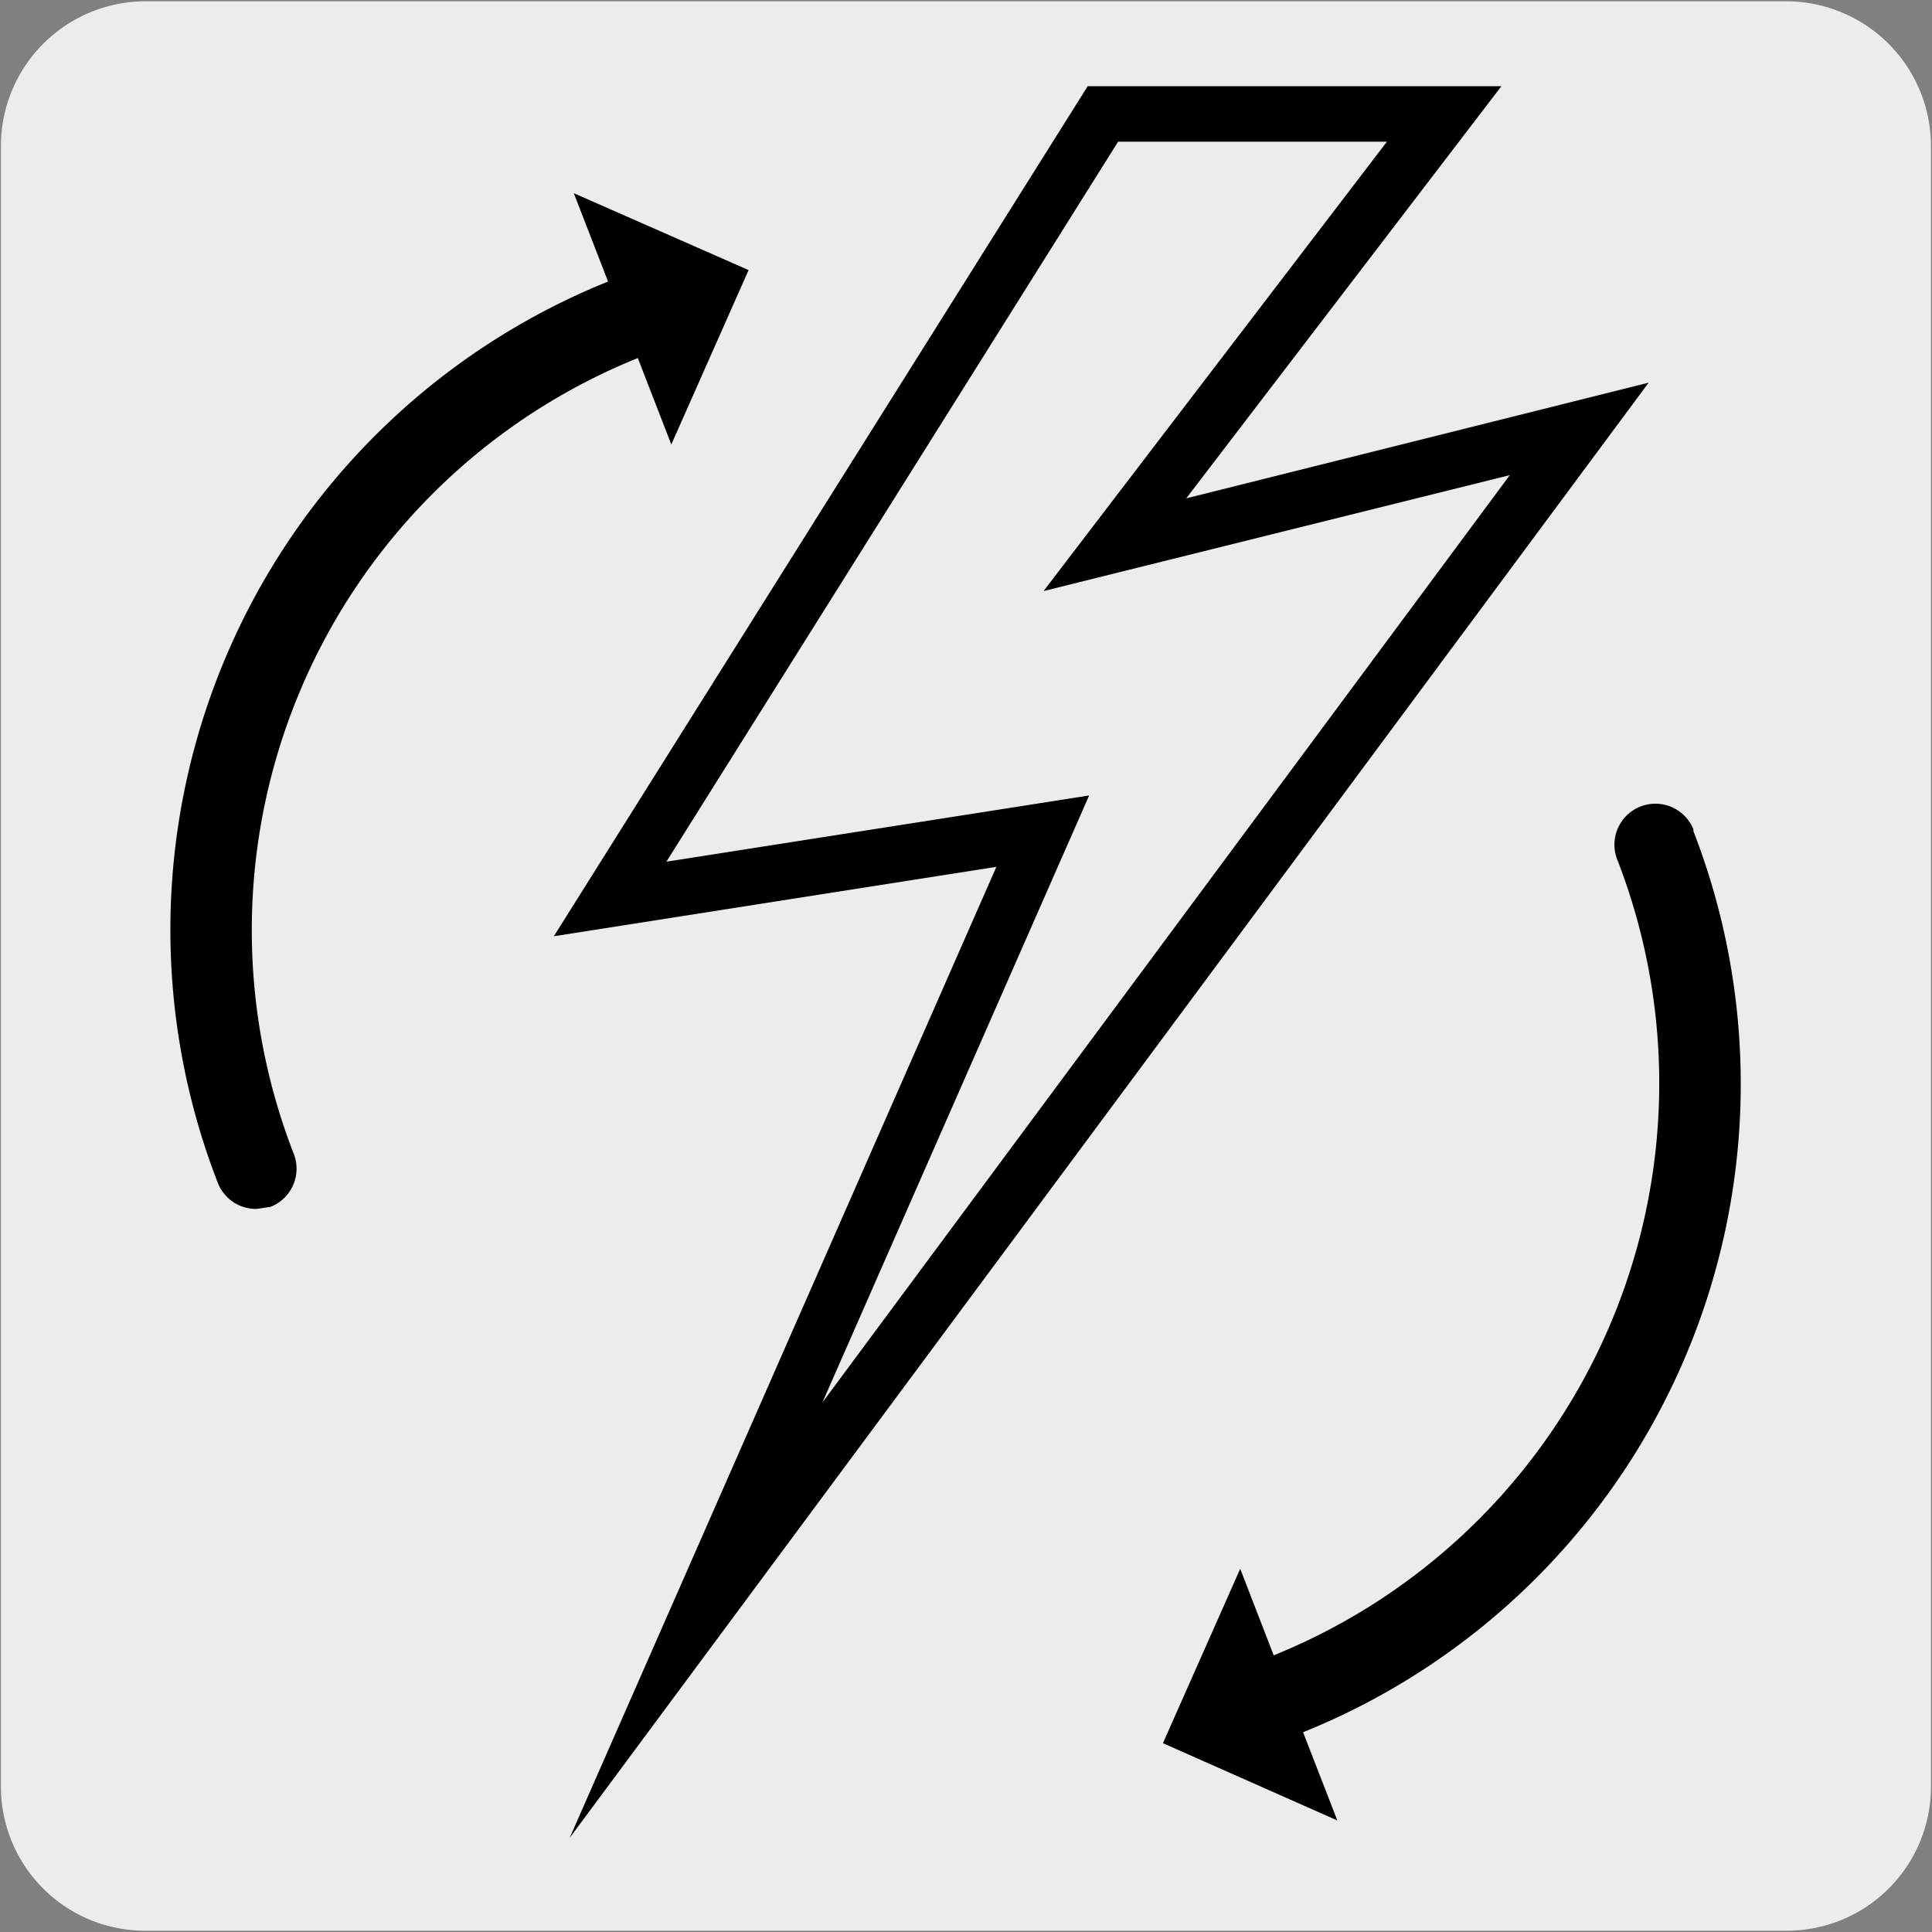
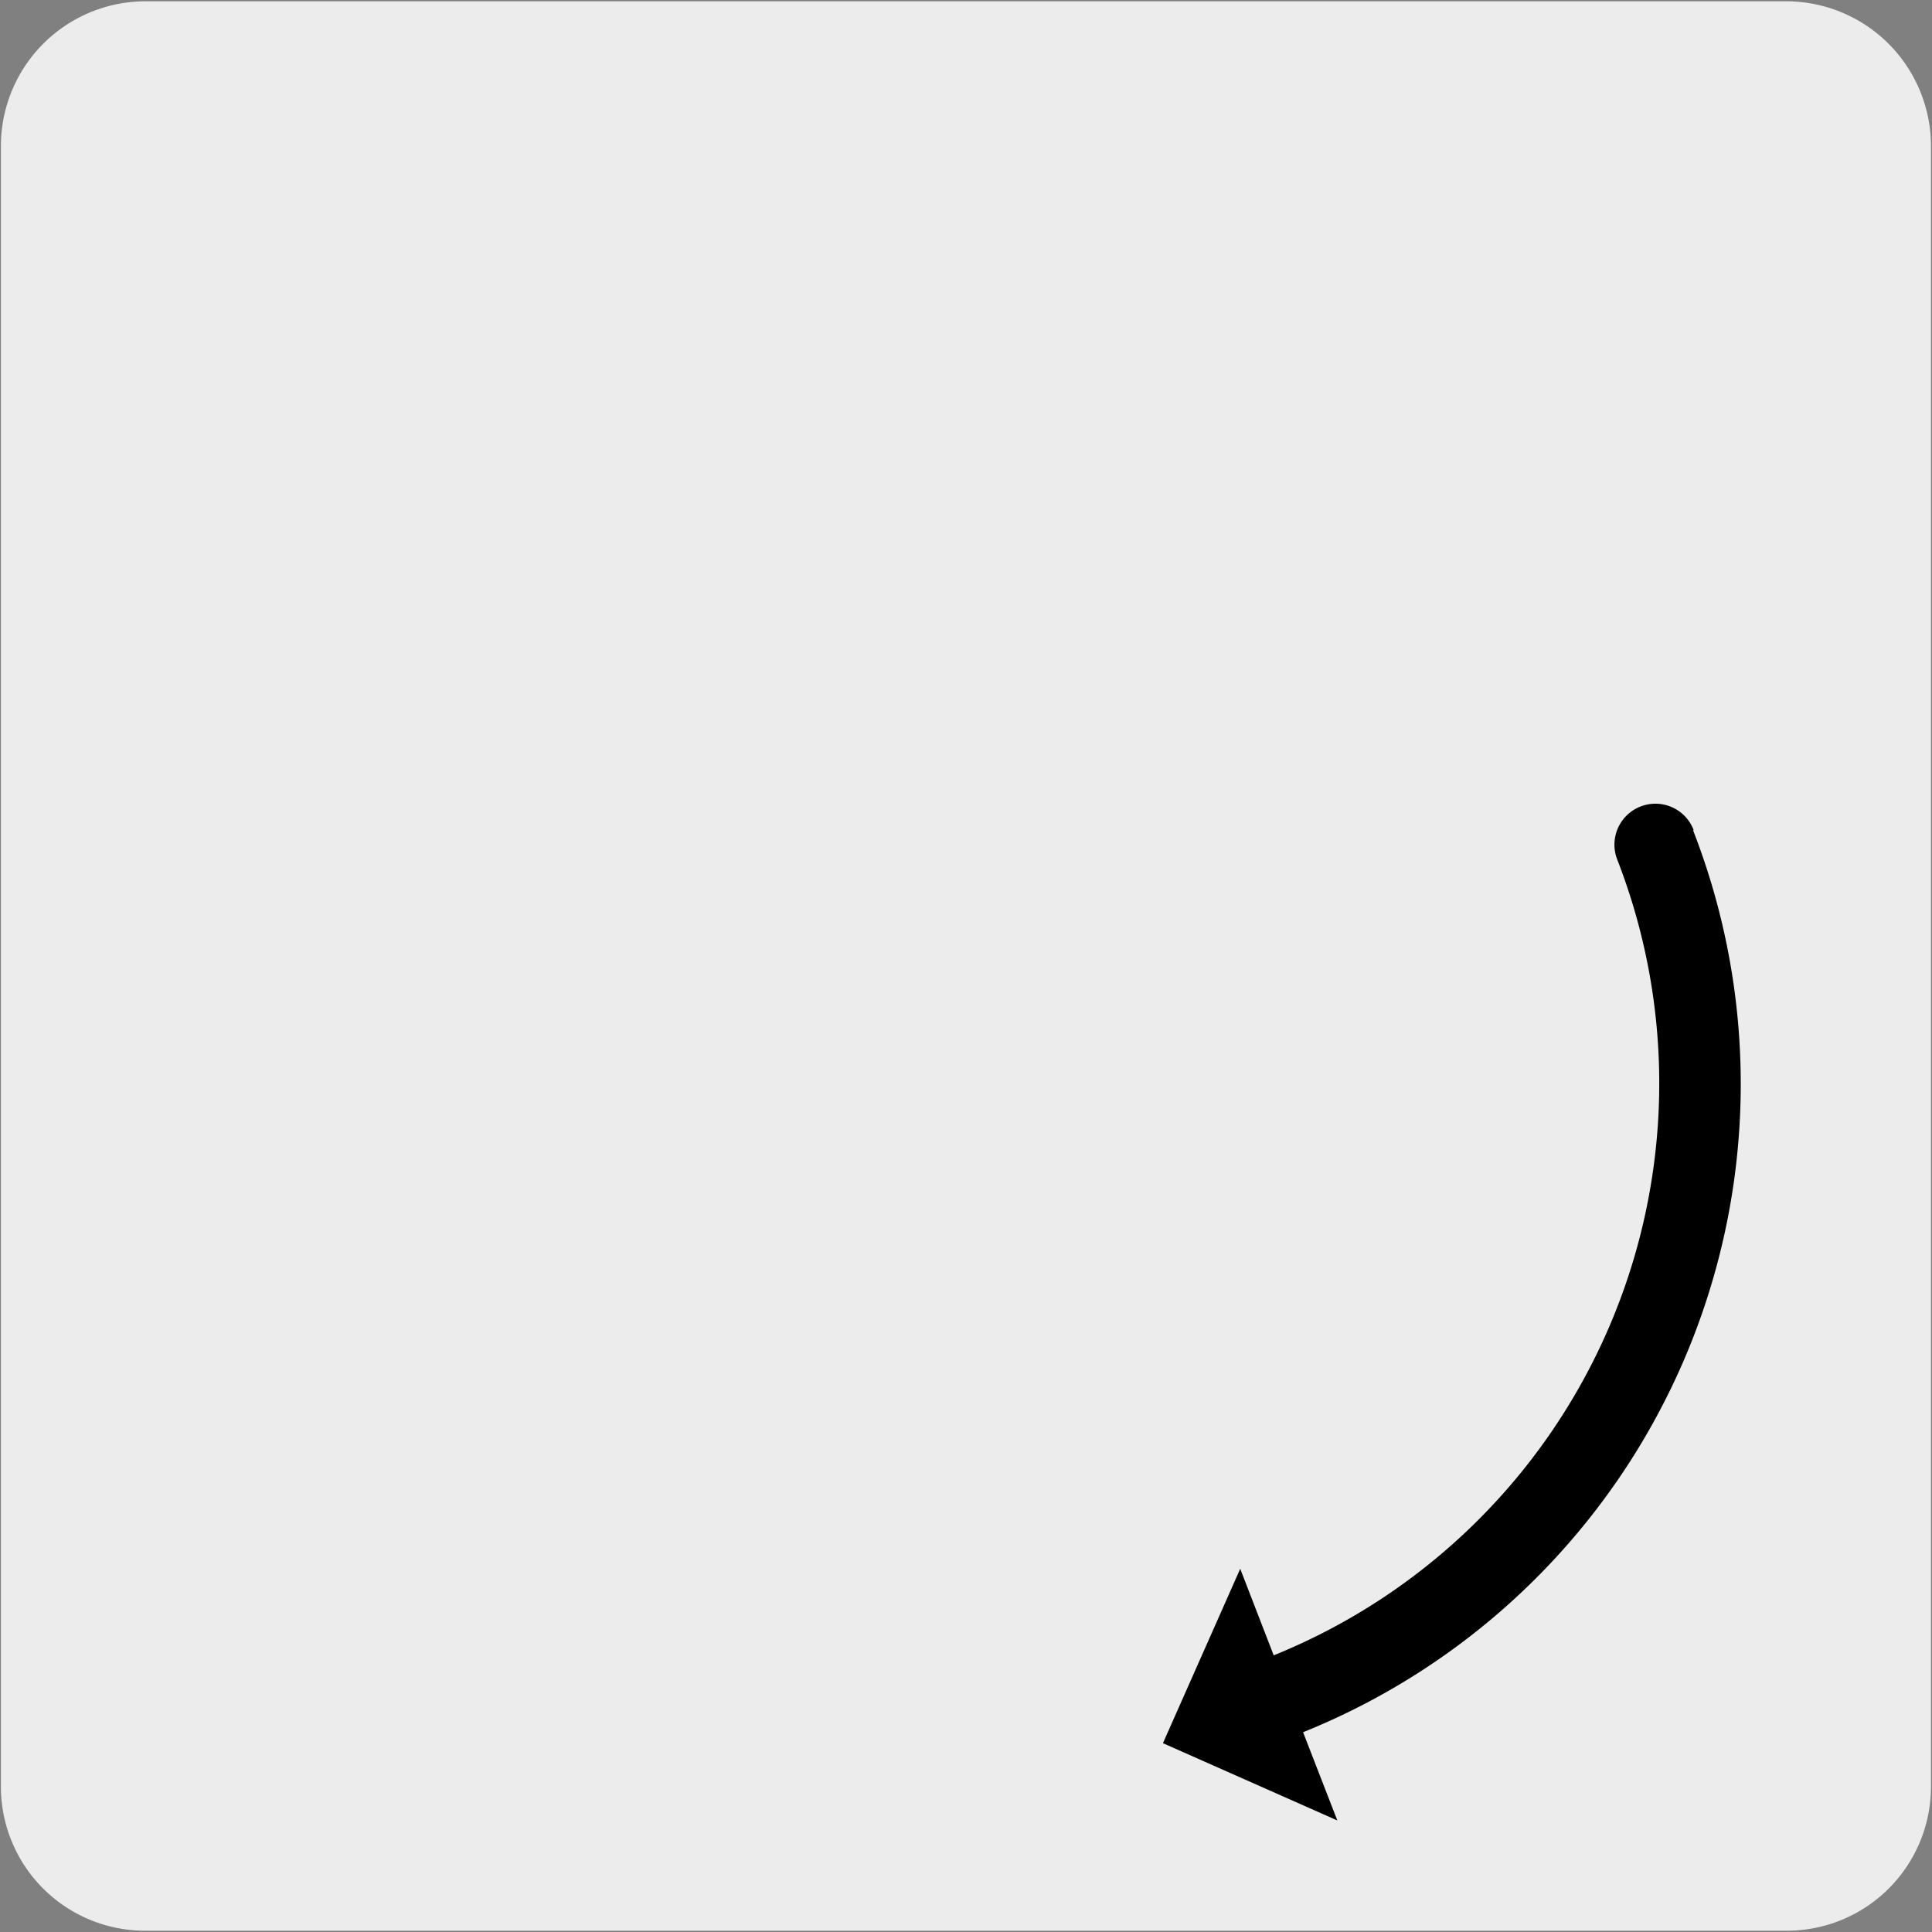
<svg xmlns="http://www.w3.org/2000/svg" viewBox="0 0 150 150">
  <rect x="0" y="0" width="150" height="150" fill="#808080" stroke="none" />
  <defs>
    <style>.cls-1{fill:#edecec;}</style>
  </defs>
  <title>16053-01</title>
  <g id="Capa_2" data-name="Capa 2">
    <path class="cls-1" d="M11.32.1H138.64a11.25,11.25,0,0,1,11.28,11.21v127.4a11.19,11.19,0,0,1-11.2,11.19H11.27A11.19,11.19,0,0,1,.07,138.71h0V11.34A11.24,11.24,0,0,1,11.32.1Z" />
  </g>
  <g id="Capa_3" data-name="Capa 3">
    <path d="M131.49,64.43a3.18,3.18,0,1,0-5.93,2.3,47.91,47.91,0,0,1-26.67,61.79l-2.6-6.72-6,13.54,13.54,6-2.66-6.85a54.26,54.26,0,0,0,30.29-70" />
-     <path d="M44.55,15l2.66,6.86a54.26,54.26,0,0,0-30.29,70,3.18,3.18,0,0,0,3,2L21,93.7a3.18,3.18,0,0,0,1.81-4.11A47.9,47.9,0,0,1,49.52,27.8l2.6,6.71,6-13.54Z" />
-     <path d="M84.56,61.76,63.85,108.89l53.37-72-36.2,9L107.68,11H86.81L51.74,66.9ZM44.23,142.69,77.36,67.3,43,72.69l41.45-66h32.12l-24.47,32L128,29.71Z" />
  </g>
</svg>